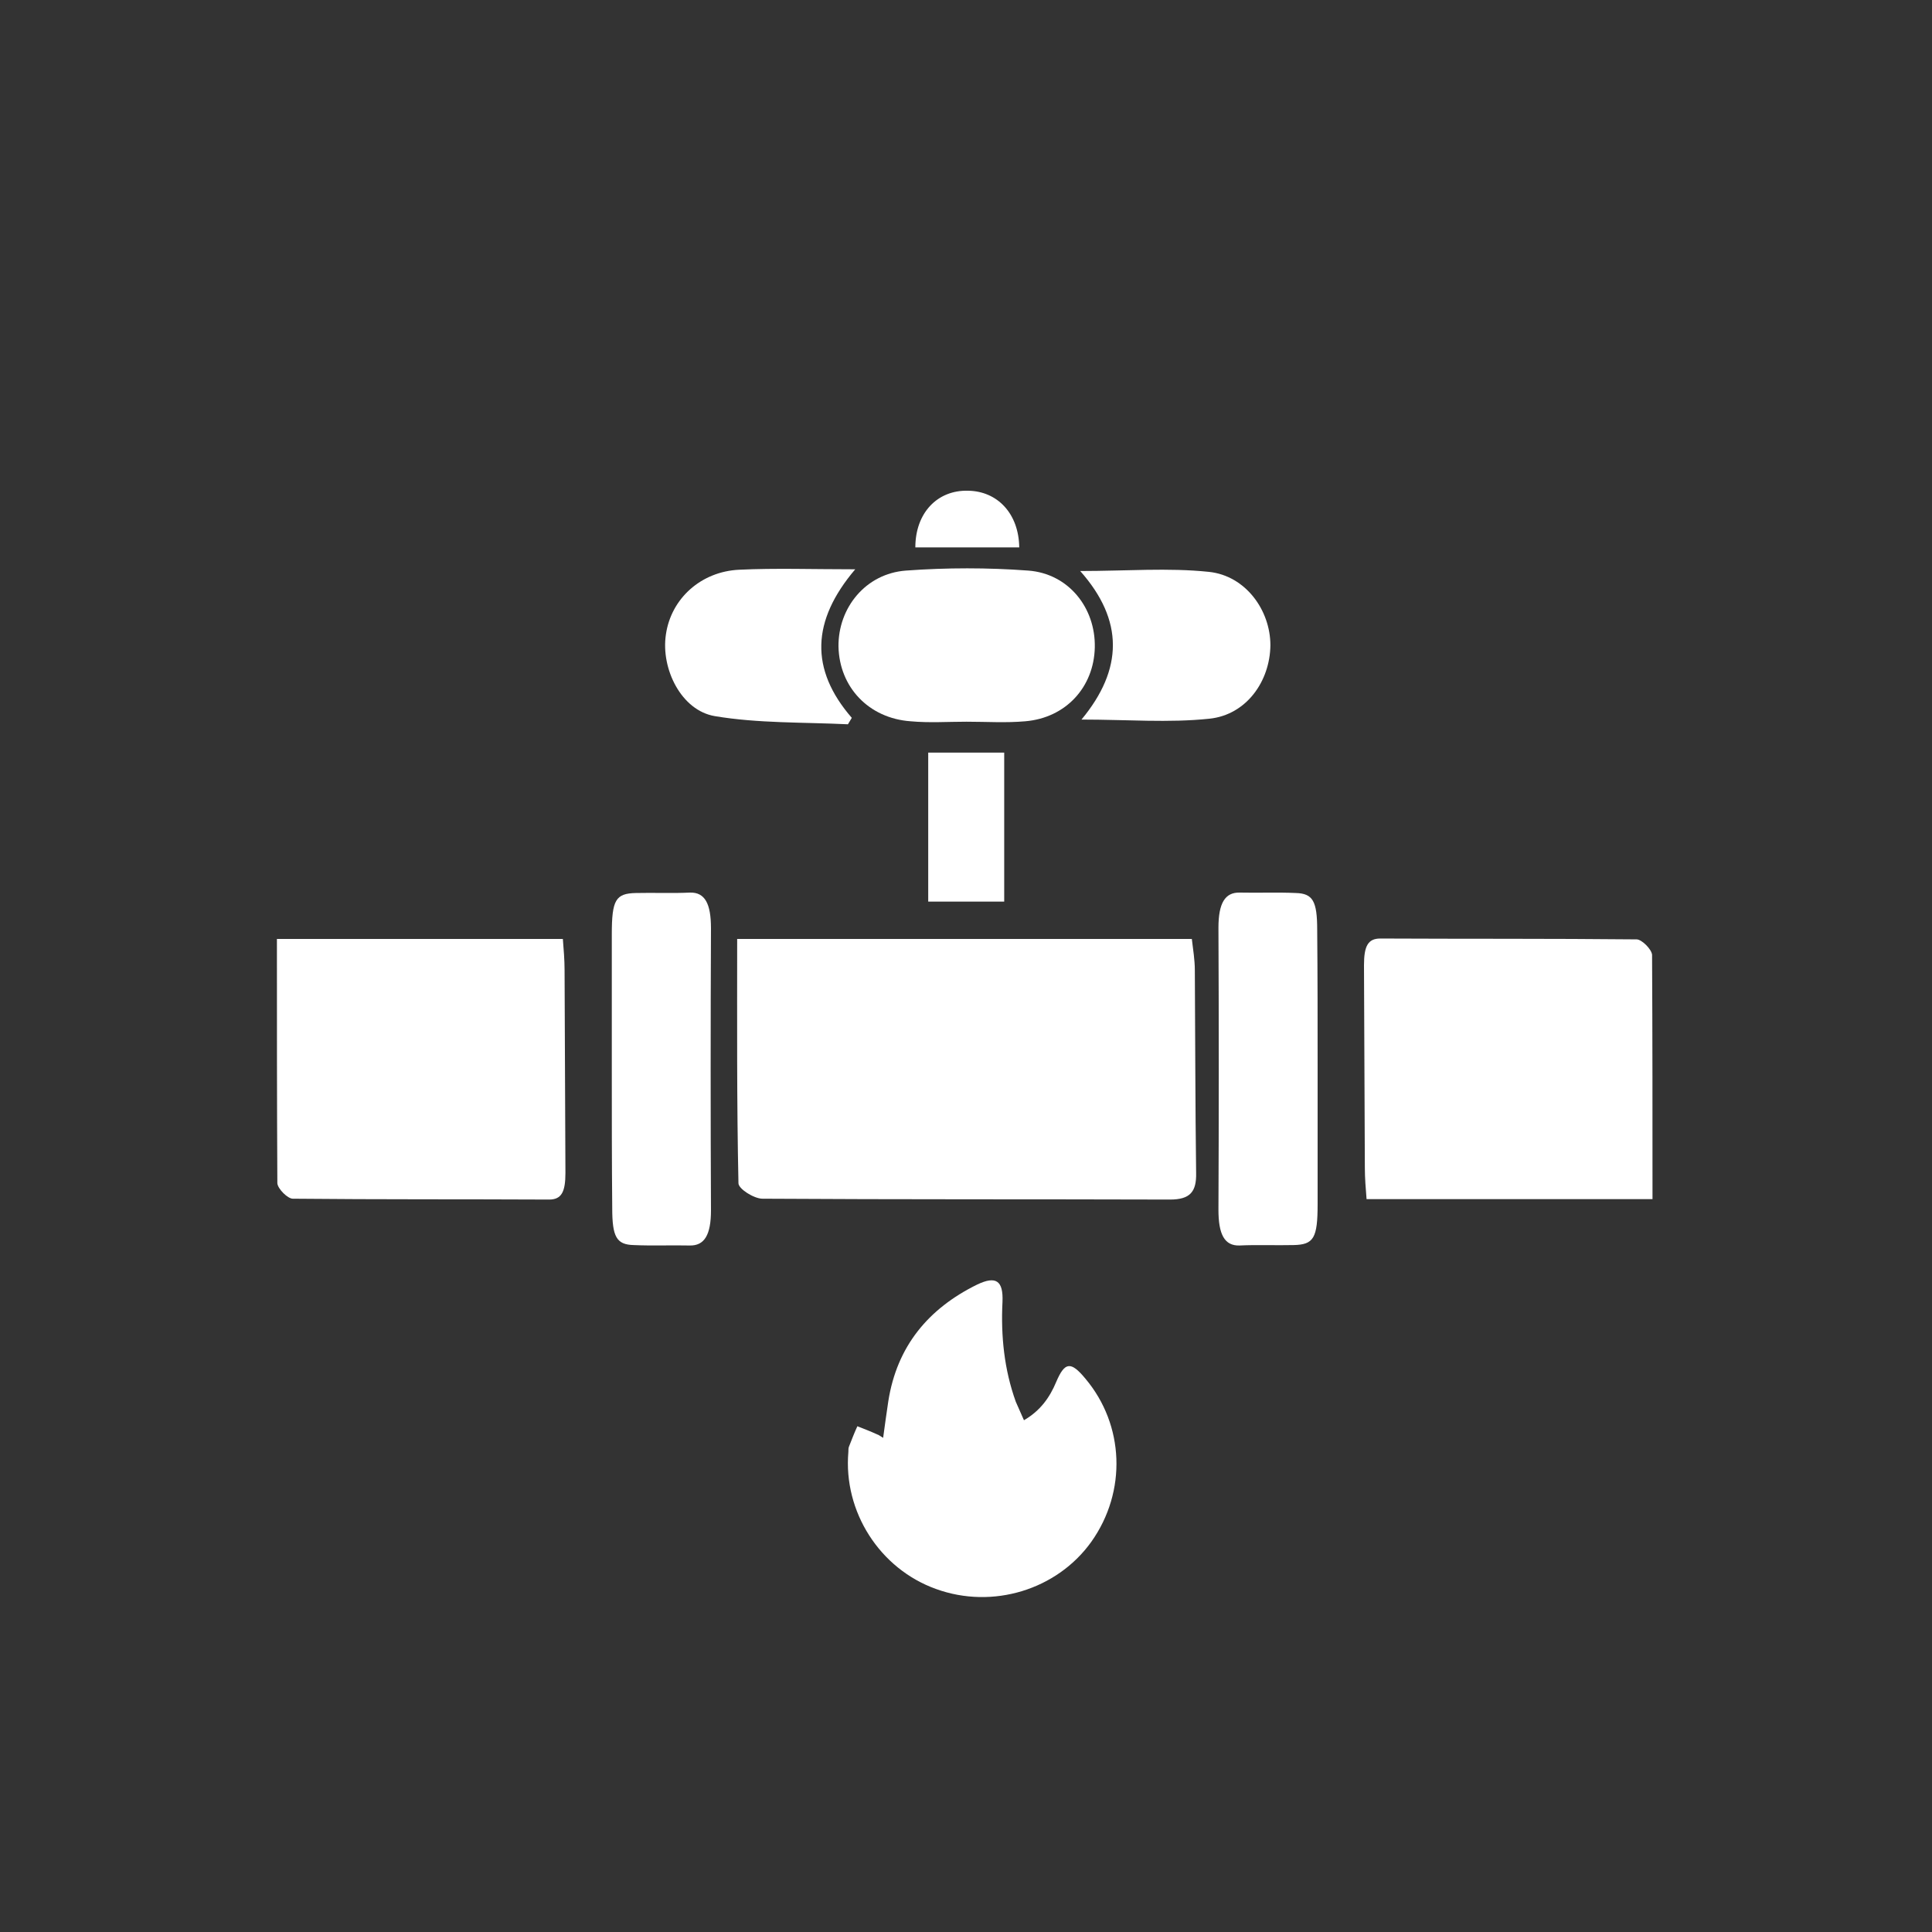
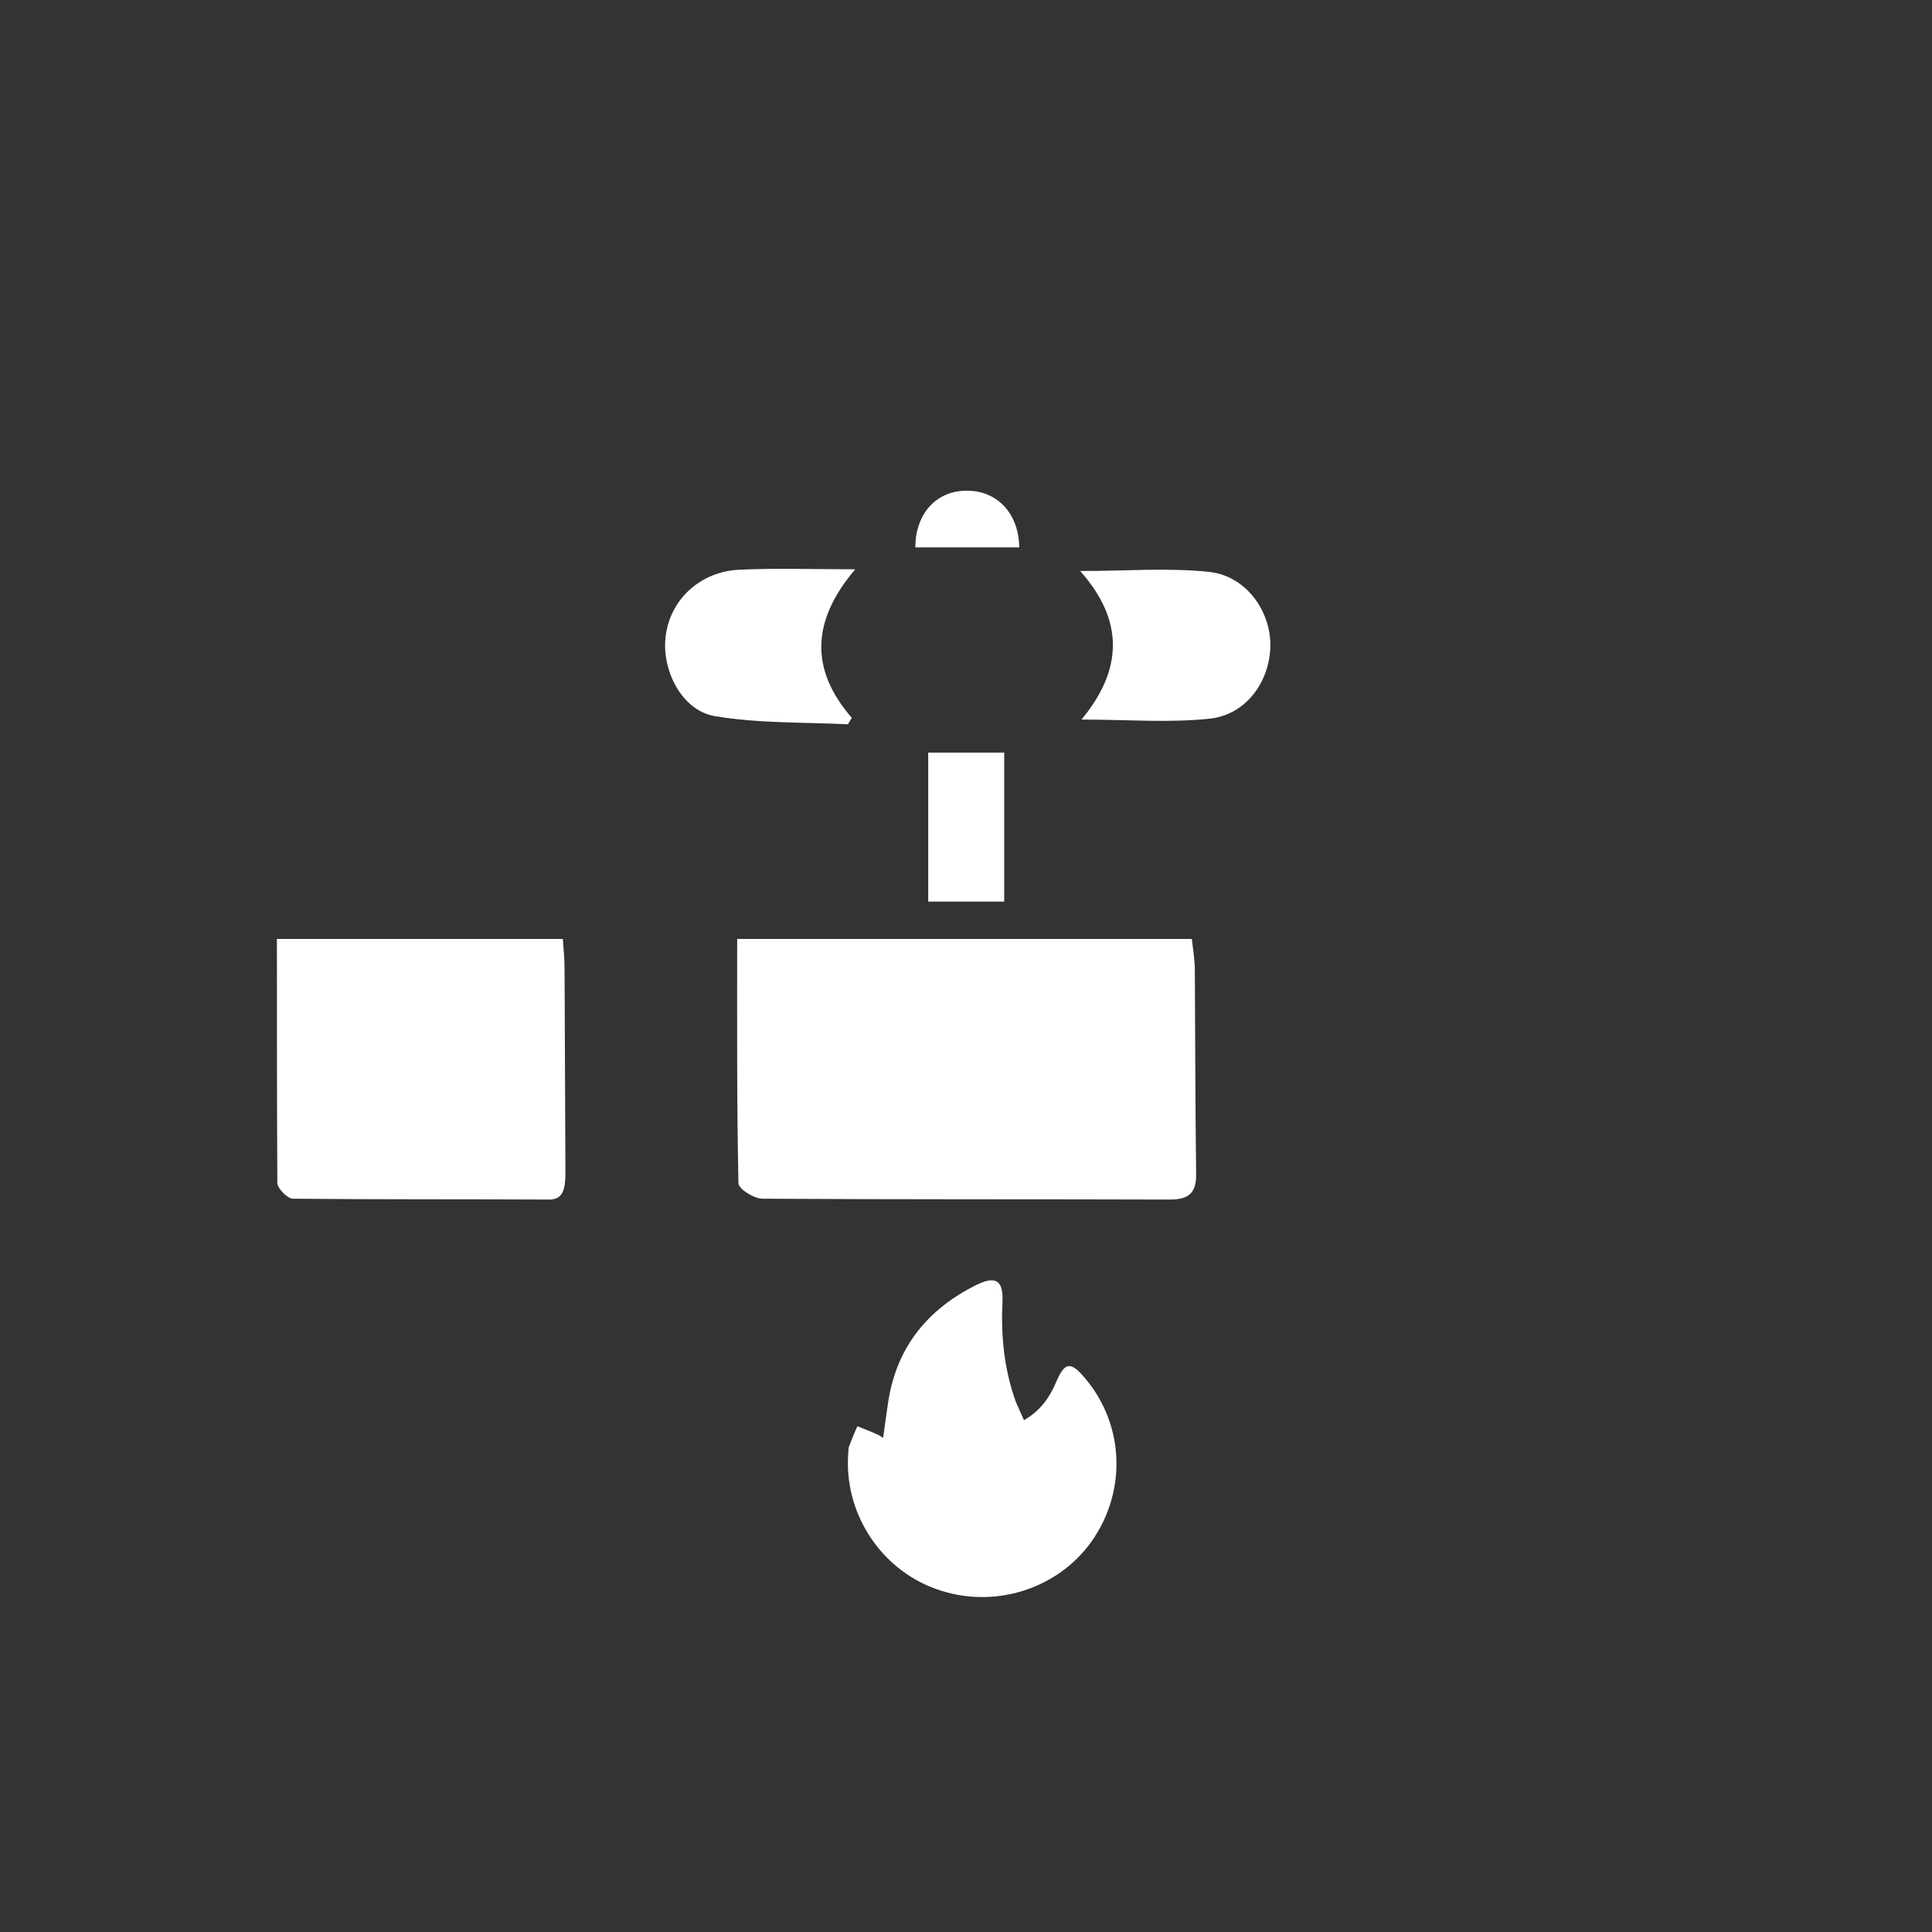
<svg xmlns="http://www.w3.org/2000/svg" version="1.1" x="0px" y="0px" viewBox="0 0 450 450" style="enable-background:new 0 0 450 450;" xml:space="preserve">
  <rect x="0" y="0" width="450" height="450" fill="#333333" stroke="none" />
  <style type="text/css">
	.st0{display:none;}
	.st1{display:inline;fill:#00AFCC;stroke:#00AFCC;stroke-miterlimit:10;}
	.st2{display:inline;fill:none;stroke:#FF931E;stroke-width:2;stroke-miterlimit:10;}
	.st3{display:inline;fill:#00AFCC;}
	.st4{display:inline;fill:#F2F2F2;}
	.st5{display:inline;}
	.st6{fill:#4D4D4D;}
	.st7{display:inline;fill:#4D4D4D;}
	.st8{display:inline;fill:#F2F2F2;stroke:#00AFCC;stroke-width:2;stroke-miterlimit:10;}
	.st9{display:inline;fill:#FFFFFF;stroke:#00AFCC;stroke-width:3;stroke-miterlimit:10;}
	.st10{fill:#414042;}
	.st11{fill:#6D6E71;}
	.st12{fill:#00AFCC;stroke:#00AFCC;stroke-miterlimit:10;}
	.st13{fill:#FFFFFF;}
	.st14{display:inline;fill:none;stroke:#00AFCC;stroke-width:2;stroke-miterlimit:10;}
	.st15{fill:#00AFCC;}
	.st16{fill:#FFFFFF;stroke:#00AFCC;stroke-width:3;stroke-miterlimit:10;}
	.st17{fill:none;stroke:#00AFCC;stroke-width:3;stroke-miterlimit:10;}
	.st18{display:inline;opacity:0.67;fill:#333333;}
	.st19{display:inline;opacity:0.67;fill:#00AFCC;}
	.st20{display:inline;opacity:0.72;fill:#00AFCC;}
	.st21{display:inline;opacity:0.48;}
	.st22{display:inline;fill:#F2F2F2;stroke:#00AFCC;stroke-miterlimit:10;}
	.st23{opacity:0.43;}
	.st24{opacity:0.61;fill:#00AFCC;}
	.st25{fill:none;stroke:#00AFCC;stroke-width:2;stroke-miterlimit:10;}
	.st26{fill:none;stroke:#00AFCC;stroke-miterlimit:10;}
	.st27{display:inline;opacity:0.18;fill:#333333;}
	.st28{display:inline;fill:none;}
	.st29{fill:none;stroke:#FFFFFF;stroke-width:6;stroke-miterlimit:10;}
	.st30{display:inline;fill:#FFFFFF;}
	.st31{fill:#999999;}
	.st32{display:inline;fill:none;stroke:#999999;stroke-miterlimit:10;}
	.st33{fill:none;stroke:#999999;stroke-miterlimit:10;}
</style>
  <g id="Capa_2" class="st0">
</g>
  <g id="servicios_detallados" class="st0">
</g>
  <g id="Capa_3">
    <g>
      <g>
        <path class="st13" d="M171.7,218.7c35.8,0,70.5,0,105.9,0c0.3,2.5,0.7,4.9,0.7,7.3c0.1,15.7,0.1,31.4,0.3,47.2     c0.1,4.4-1.4,6.2-6.1,6.2c-31.6-0.1-63.3,0-94.9-0.2c-2,0-5.6-2.3-5.6-3.6C171.6,256.8,171.7,238,171.7,218.7z" />
        <path class="st13" d="M64.5,218.7c22.5,0,44.3,0,66.6,0c0.2,2.5,0.4,4.9,0.4,7.3c0.1,15.7,0.1,31.4,0.2,47.2     c0,4.4-0.9,6.2-3.8,6.2c-19.9-0.1-39.8,0-59.7-0.2c-1.2,0-3.5-2.3-3.6-3.6C64.5,256.8,64.5,238,64.5,218.7z" />
-         <path class="st13" d="M142.5,249.2c0-10.5,0-21.1,0-31.6c0-8,0.9-9.5,5.6-9.6c4.2-0.1,8.4,0.1,12.6-0.1c3.5-0.1,4.9,2.6,4.9,8.3     c-0.1,21.9-0.1,43.8,0,65.7c0,5.7-1.5,8.3-5,8.2c-4.3-0.1-8.7,0.1-13-0.1c-4-0.1-5-1.9-5-8.6     C142.5,270.6,142.5,259.9,142.5,249.2C142.5,249.2,142.5,249.2,142.5,249.2z" />
-         <path class="st13" d="M225.1,168.1c-4.3,0-8.7,0.3-13-0.1c-9.8-0.7-16.6-8-16.8-17.4c-0.1-9,6.3-17,15.7-17.7     c9.5-0.7,19.1-0.7,28.5,0c9.4,0.7,15.7,8.7,15.5,17.9c-0.2,9.2-6.7,16.4-16.2,17.2C234.3,168.4,229.7,168.1,225.1,168.1     C225.1,168.1,225.1,168.1,225.1,168.1z" />
        <path class="st13" d="M251.6,133c10.8,0,20.5-0.8,30,0.2c8.5,0.9,14.3,8.9,14.3,17.1c-0.1,8.4-5.6,16.2-14.2,17.1     c-9.5,1-19.1,0.2-29.8,0.2C261.6,155.9,261.8,144.5,251.6,133z" />
        <path class="st13" d="M199.2,132.6c-10.2,12-10.6,23.3-0.8,34.6c-0.3,0.5-0.6,1-0.9,1.5c-10.4-0.5-20.9-0.2-31-1.9     c-7.8-1.3-12.6-11-11.4-19c1.2-8.4,8.2-14.7,17.1-15.1C180.6,132.3,189,132.6,199.2,132.6z" />
        <path class="st13" d="M216.2,175.3c5.8,0,11.5,0,17.7,0c0,11.5,0,22.9,0,34.7c-5.8,0-11.5,0-17.7,0     C216.2,198.6,216.2,187.1,216.2,175.3z" />
        <path class="st13" d="M237.4,127.5c-8.4,0-16.3,0-24.2,0c0-8,5.1-13.4,12.3-13.2C232.3,114.4,237.3,119.6,237.4,127.5z" />
-         <path class="st13" d="M384.9,279.3c-22.5,0-44.3,0-66.6,0c-0.2-2.5-0.4-4.9-0.4-7.3c-0.1-15.7-0.1-31.4-0.2-47.2     c0-4.4,0.9-6.2,3.8-6.2c19.9,0.1,39.8,0,59.7,0.2c1.2,0,3.5,2.3,3.6,3.6C384.9,241.2,384.9,260,384.9,279.3z" />
-         <path class="st13" d="M306.9,248.8c0,10.5,0,21.1,0,31.6c0,8-0.9,9.5-5.6,9.6c-4.2,0.1-8.4-0.1-12.6,0.1     c-3.5,0.1-4.9-2.6-4.9-8.3c0.1-21.9,0.1-43.8,0-65.7c0-5.7,1.5-8.3,5-8.2c4.3,0.1,8.7-0.1,13,0.1c4,0.1,5,1.9,5,8.6     C306.9,227.4,306.9,238.1,306.9,248.8C306.9,248.8,306.9,248.8,306.9,248.8z" />
        <path class="st13" d="M246,321.9c-1.5,3.6-3.7,6.7-7.5,8.9c-0.7-1.6-1.3-2.9-1.9-4.3c-2.7-7.5-3.5-15.3-3.1-23.3     c0.2-4.9-1.5-6.1-5.9-4c-11.4,5.6-18.7,14.4-20.7,27.2c-0.4,2.7-0.8,5.5-1.2,8.5c-0.7-0.4-1-0.7-1.4-0.8     c-1.5-0.7-3.1-1.3-4.6-1.9c-0.7,1.5-1.3,3.1-1.9,4.6c-0.2,0.4-0.2,0.9-0.2,1.4c-1.2,13.9,7.3,27.2,20.4,31.9     c13.2,4.8,28.2,0.2,36.2-11c8.3-11.7,7.7-27.2-1.4-38C249.4,317,248,317.2,246,321.9z" />
      </g>
    </g>
  </g>
</svg>